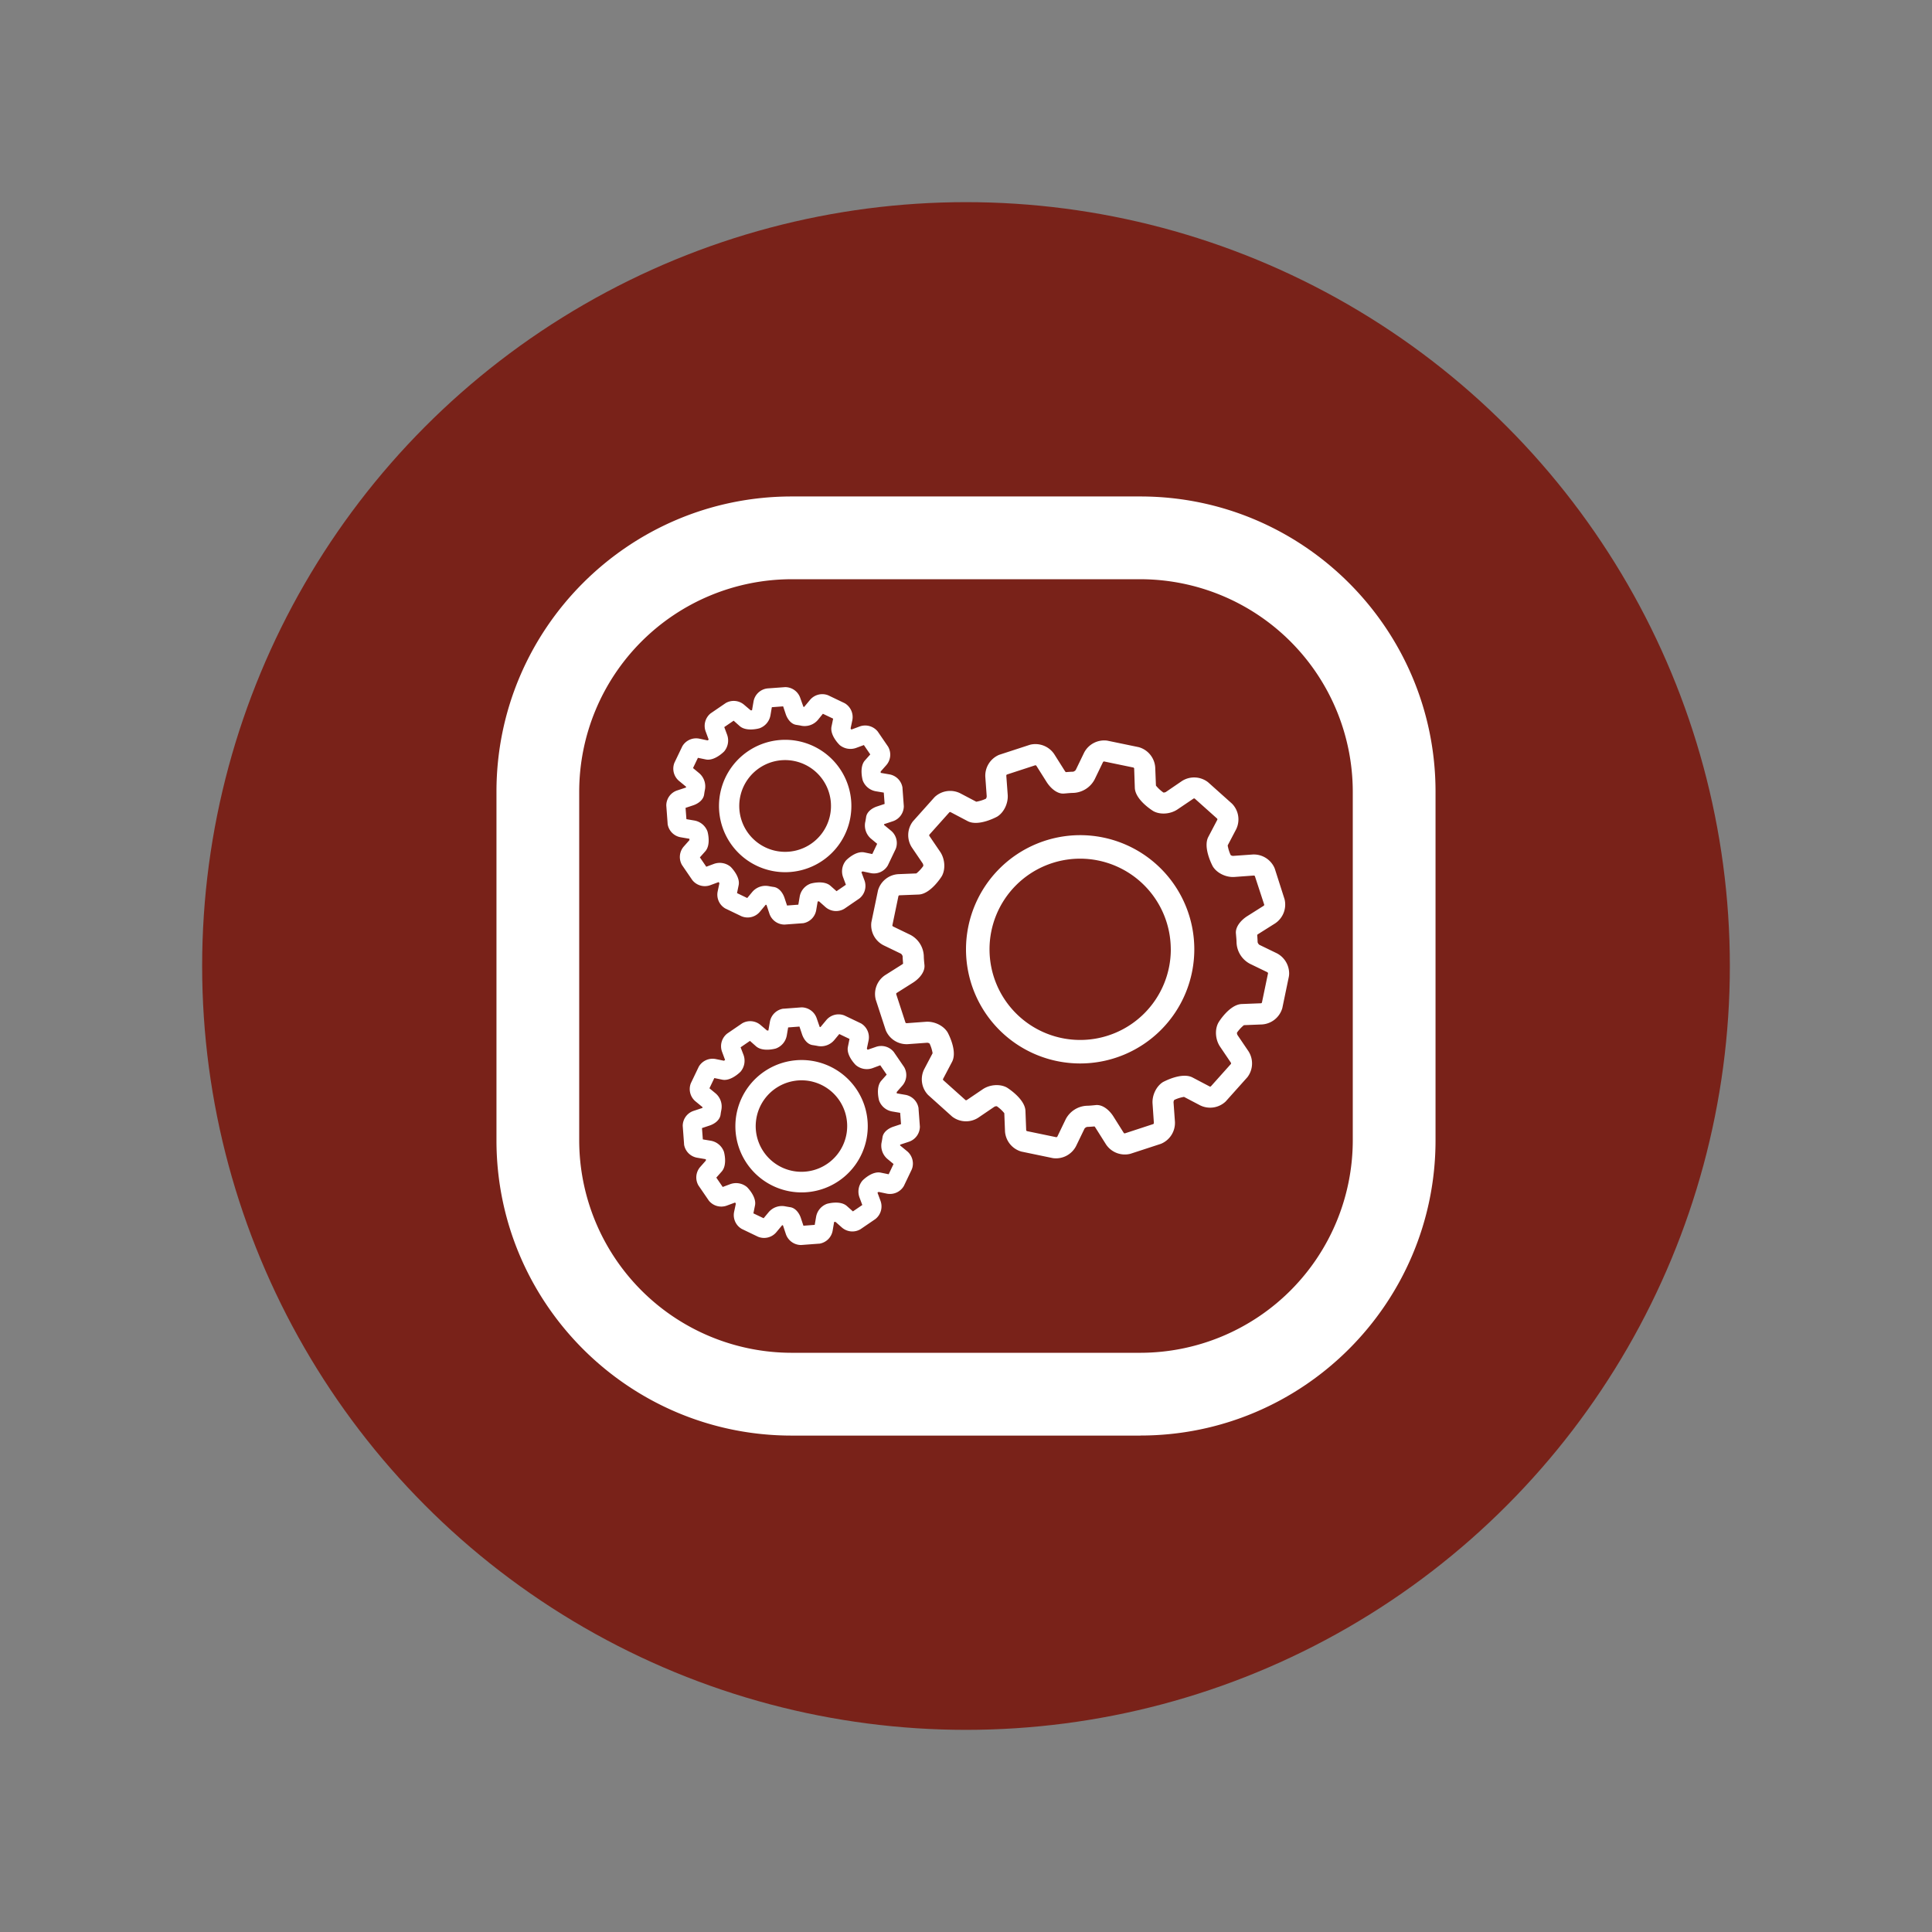
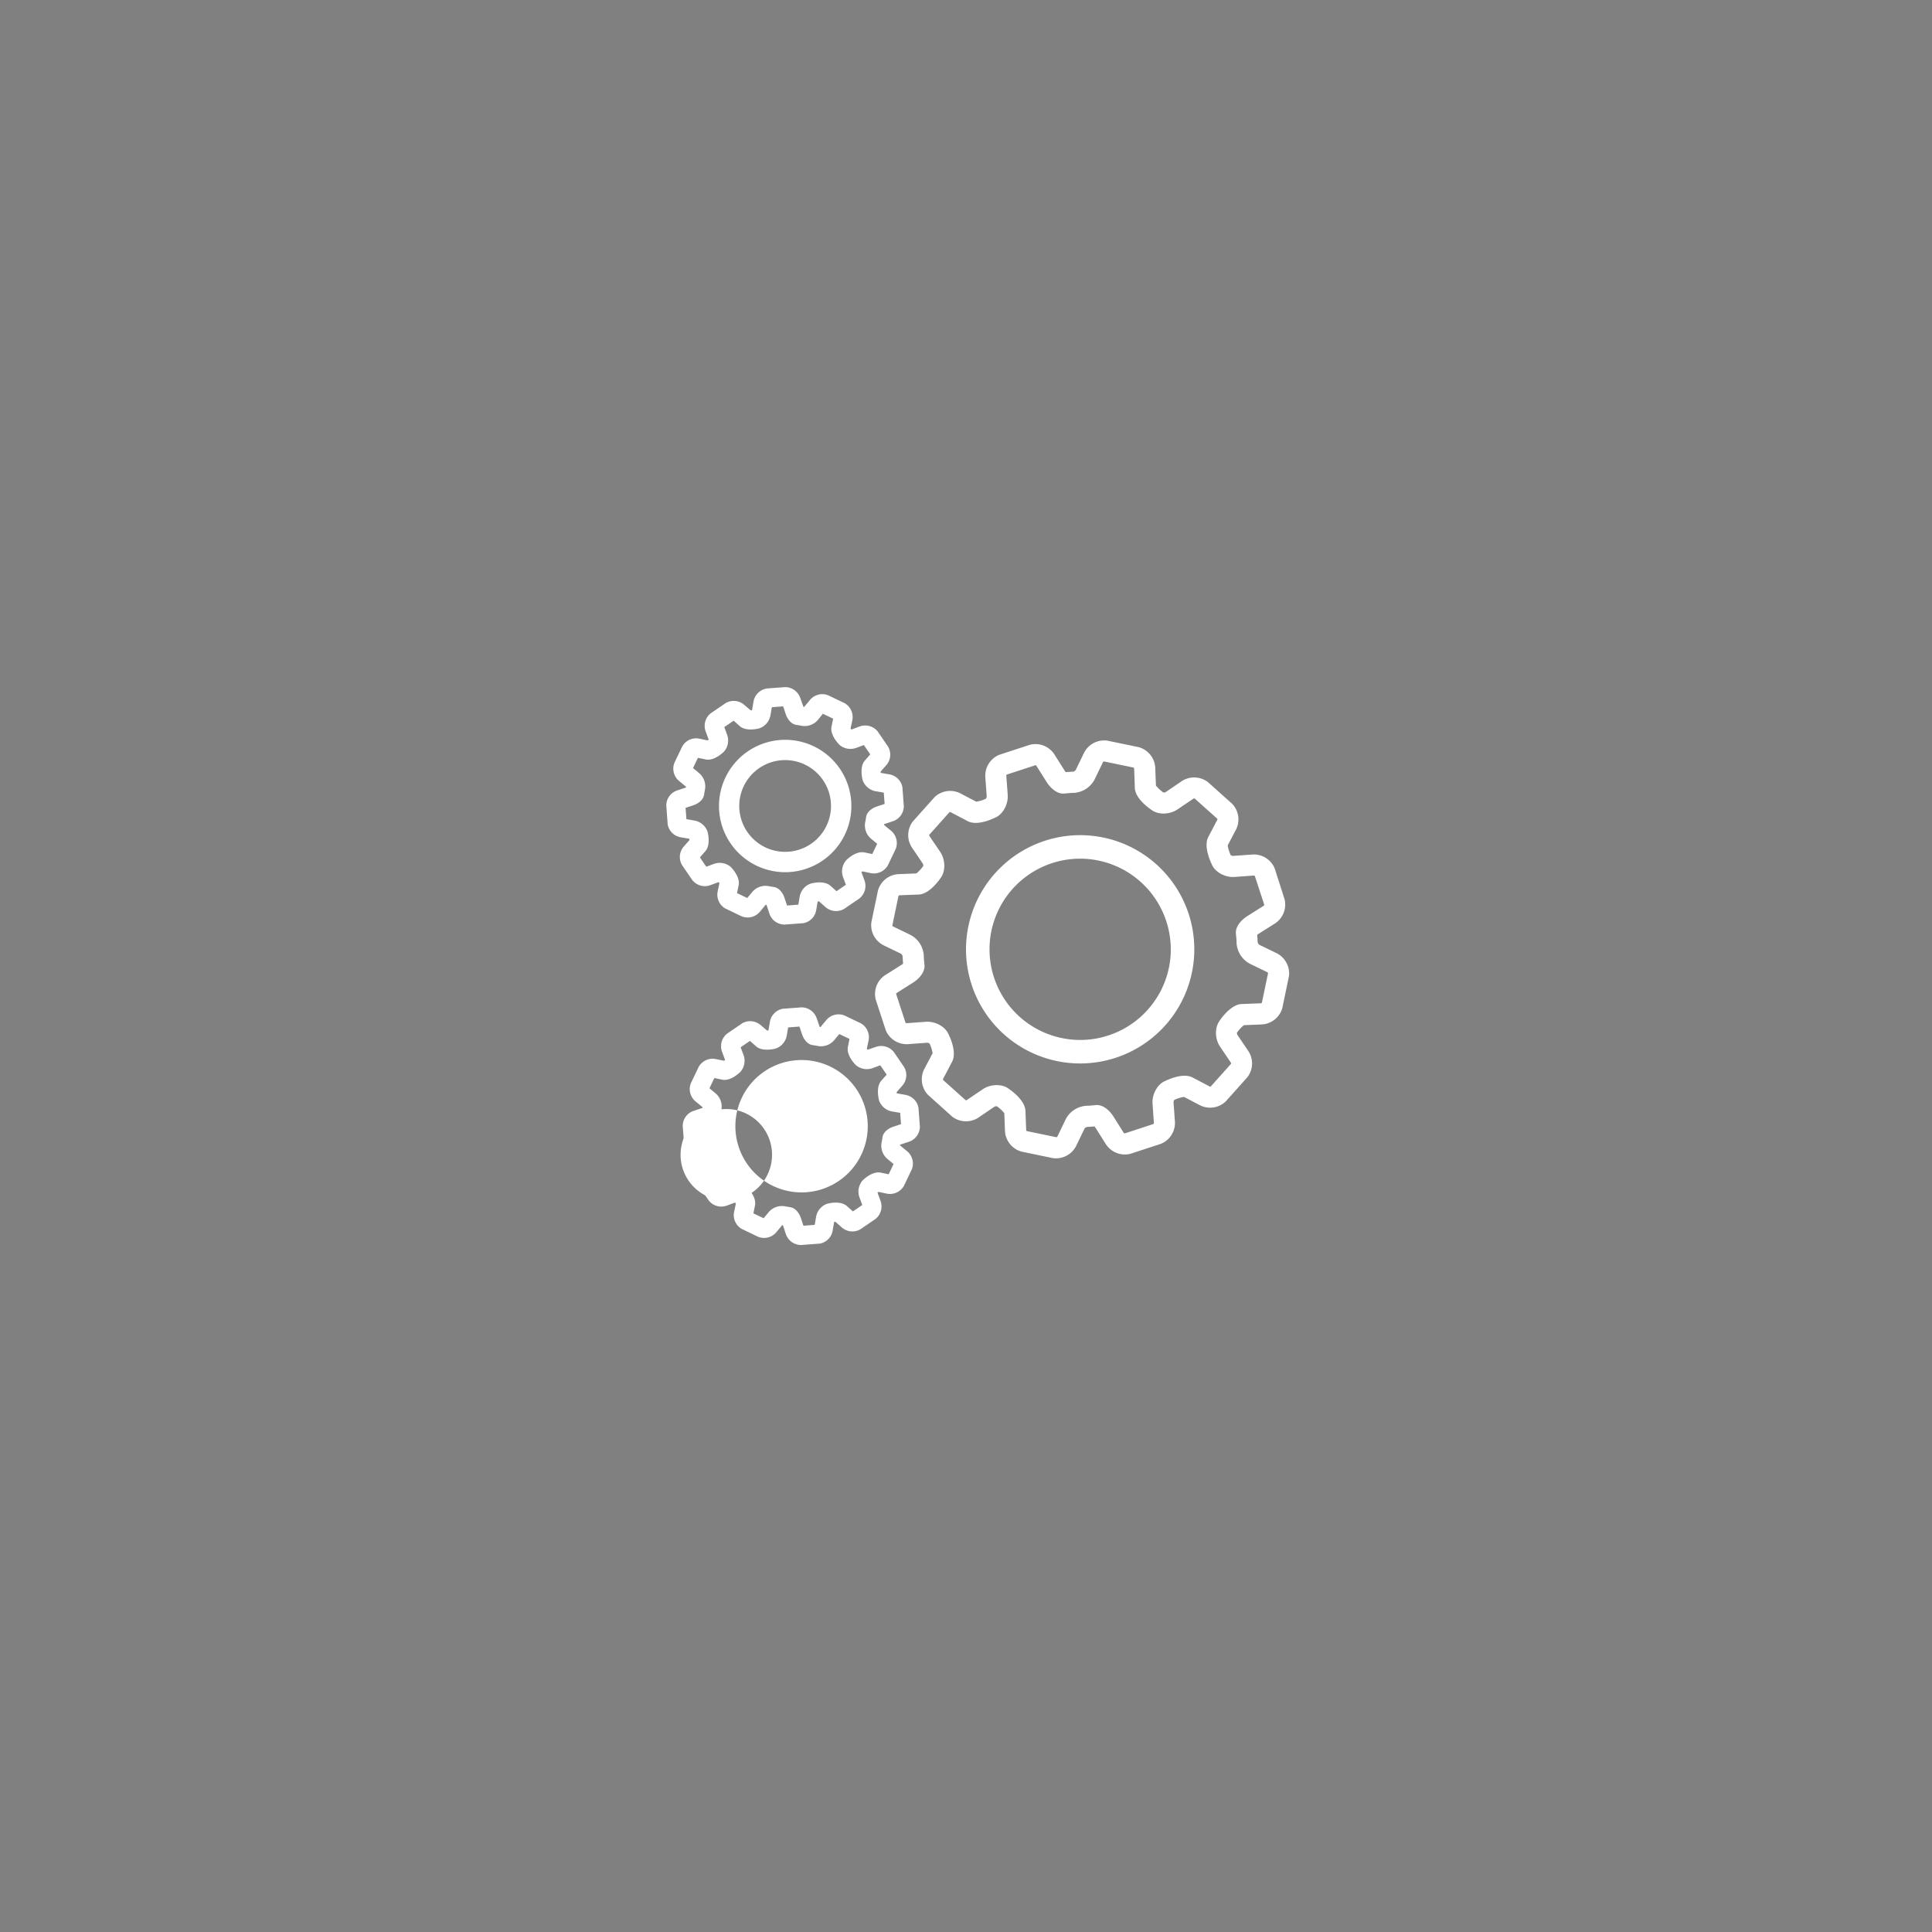
<svg xmlns="http://www.w3.org/2000/svg" id="Capa_1" data-name="Capa 1" viewBox="0 0 1080 1080">
  <rect x="0" y="0" width="1080" height="1080" fill="#808080" stroke="none" />
  <defs>
    <style>.cls-1{fill:#792219;}.cls-2{fill:#fff;}</style>
  </defs>
-   <circle class="cls-1" cx="540" cy="540" r="427" />
-   <path class="cls-2" d="M637.47,802.5H442.53c-91,0-165-74-165-165V442.53c0-91,74-165,165-165H637.47c91,0,165,74,165,165V637.47c0,91-74,165-165,165M442.53,323.79A118.88,118.88,0,0,0,323.78,442.53V637.47A118.88,118.88,0,0,0,442.53,756.22H637.47A118.88,118.88,0,0,0,756.21,637.47V442.53A118.88,118.88,0,0,0,637.47,323.79Z" />
  <path class="cls-2" d="M720.64,544.1a10.51,10.51,0,0,1-.12,1.58l-.06.35-3.59,17.27a2.49,2.49,0,0,1-.09.37,12.65,12.65,0,0,1-11.29,9l-10.13.4a20.75,20.75,0,0,0-3.89,4.19,2.54,2.54,0,0,0,.29,1.33l6.14,9.06a12.65,12.65,0,0,1-.52,14.41,3.22,3.22,0,0,1-.24.28l-11.77,13.16-.23.25a12.64,12.64,0,0,1-14.27,2.14l-9-4.72a20.47,20.47,0,0,0-5.43,1.69,2.43,2.43,0,0,0-.43,1.31l.79,10.94a12.64,12.64,0,0,1-7.67,12.22l-.34.13-16.77,5.48-.33.09a12.65,12.65,0,0,1-13.42-5.29l-5.84-9.27a6.76,6.76,0,0,0-.59-.79c-2.88.25-4.11.26-4.11.26a2.74,2.74,0,0,0-1.46.93l-4.74,9.8a12.64,12.64,0,0,1-12.75,6.76l-.35-.06-17.28-3.59a2,2,0,0,1-.35-.09,12.62,12.62,0,0,1-9-11.28l-.39-10.14a20.64,20.64,0,0,0-4.18-3.88,2.55,2.55,0,0,0-1.35.28l-9.06,6.15a12.64,12.64,0,0,1-14.41-.53,3.11,3.11,0,0,1-.28-.23L519,612.26c-.09-.07-.17-.16-.25-.23a12.63,12.63,0,0,1-2.15-14.27l4.73-9a20,20,0,0,0-1.69-5.41,2.61,2.61,0,0,0-1.33-.45l-10.94.8A12.64,12.64,0,0,1,495.18,576l-.12-.34-5.48-16.77a2.46,2.46,0,0,1-.09-.34,12.63,12.63,0,0,1,5.28-13.42l9.27-5.85a5.41,5.41,0,0,0,.79-.59c-.24-2.9-.25-4.13-.25-4.13a2.79,2.79,0,0,0-.93-1.43l-9.81-4.74a12.64,12.64,0,0,1-6.75-12.76l.06-.34,3.6-17.29c0-.11.05-.22.08-.34a12.61,12.61,0,0,1,11.29-9l10.13-.41a20.6,20.6,0,0,0,3.88-4.17,2.63,2.63,0,0,0-.29-1.36l-6.14-9.05a12.63,12.63,0,0,1,.55-14.43,2.75,2.75,0,0,1,.22-.26l11.76-13.15a2.73,2.73,0,0,0,.23-.25,12.63,12.63,0,0,1,14.27-2.15l9,4.73a21.12,21.12,0,0,0,5.42-1.68,2.68,2.68,0,0,0,.43-1.33l-.79-10.94a12.67,12.67,0,0,1,7.67-12.23l.35-.12,16.76-5.47.33-.1a12.66,12.66,0,0,1,13.42,5.28l5.85,9.27a7.37,7.37,0,0,0,.59.79c2.89-.24,4.14-.25,4.14-.25a2.82,2.82,0,0,0,1.43-.93l4.74-9.8h0A12.66,12.66,0,0,1,618.8,414l.35.06,17.28,3.58.35.09a12.65,12.65,0,0,1,9,11.28l.4,10.15a21.1,21.1,0,0,0,4.17,3.87,2.74,2.74,0,0,0,1.36-.29l9-6.14a12.65,12.65,0,0,1,14.43.54l.27.22,13.15,11.76.25.24A12.58,12.58,0,0,1,691,463.6l-4.72,9a21,21,0,0,0,1.69,5.42,2.62,2.62,0,0,0,1.33.43l11-.78a12.66,12.66,0,0,1,12.22,7.67c0,.11.08.23.12.33L718,502.43c0,.11.07.22.1.33a12.65,12.65,0,0,1-5.31,13.43L703.57,522a5.41,5.41,0,0,0-.79.59c.23,2.88.24,4.1.24,4.1a2.81,2.81,0,0,0,.94,1.45l9.82,4.76a12.78,12.78,0,0,1,6.86,11.17m-15.22,16.4L708.85,544a1.83,1.83,0,0,0-.33-.49l-9.73-4.71a14.06,14.06,0,0,1-7.55-11.86c0-.11,0-1.29-.25-3.85l-.08-1c-.53-4,2.94-7.83,6.38-10l9.26-5.85a2.16,2.16,0,0,0,.17-.5l-5.26-16.06a1.68,1.68,0,0,0-.52-.25l-10.82.79c-4.75.35-9.86-2.14-12.16-5.9-.05-.09-5.68-10.44-2.5-16.49l5.08-9.68a2,2,0,0,0-.11-.51l-12.61-11.27a1.64,1.64,0,0,0-.57,0l-9,6.08c-3.95,2.68-9.61,3.09-13.47,1-.1-.06-10.15-6.12-10.41-13.07L634,429.45a4.28,4.28,0,0,0-.35-.38l-16.56-3.43a2.53,2.53,0,0,0-.47.3l-4.71,9.75A14.09,14.09,0,0,1,600,443.24c-.13,0-1.31,0-3.83.24l-1.07.09c-4,.52-7.8-2.95-10-6.37l-5.84-9.26a3.15,3.15,0,0,0-.51-.16L562.77,433a2.29,2.29,0,0,0-.25.52l.8,10.83c.32,4.74-2.14,9.86-5.89,12.15-.12.07-10.39,5.73-16.51,2.51l-9.67-5.09a2,2,0,0,0-.5.11l-11.28,12.61a1.93,1.93,0,0,0,0,.57l6.09,8.95c2.67,3.95,3.07,9.62,1,13.47,0,.09-6.21,10.14-13,10.42l-10.92.43a3.11,3.11,0,0,0-.39.35l-3.44,16.56a2,2,0,0,0,.32.47l9.73,4.7a14,14,0,0,1,7.55,11.85c0,.13,0,1.3.25,3.84l.1,1c.51,4.1-3,7.91-6.39,10.06l-9.26,5.85a2.18,2.18,0,0,0-.15.5l5.24,16.07a2.1,2.1,0,0,0,.52.25l10.83-.8c4.75-.34,9.86,2.14,12.15,5.9.06.1,5.75,10.34,2.5,16.5l-5.09,9.68a2.81,2.81,0,0,0,.12.5L539.78,615a1.63,1.63,0,0,0,.57,0l9-6.09c3.94-2.68,9.6-3.08,13.45-1,.12.06,10.14,6.24,10.43,13.05l.42,10.95a3.46,3.46,0,0,0,.36.38l16.55,3.43a1.83,1.83,0,0,0,.49-.33l4.69-9.73a14,14,0,0,1,11.88-7.54c.08,0,1.26,0,3.8-.26l1-.1c4.07-.48,7.87,3,10,6.38l5.84,9.28a2.14,2.14,0,0,0,.51.15l16-5.24a1.58,1.58,0,0,0,.26-.52L644.29,617c-.36-4.73,2.13-9.87,5.9-12.17.09,0,10.33-5.72,16.49-2.49l9.68,5.09a2.24,2.24,0,0,0,.5-.12l11.27-12.6a1.7,1.7,0,0,0,0-.58l-6.08-9c-2.68-3.95-3.09-9.62-.94-13.48,0-.09,6.1-10.11,13-10.39l10.93-.43a2.23,2.23,0,0,0,.39-.36m-2.8-39.73,0,.39c0-.13,0-.26,0-.39M646.19,439.9h0Zm-32.8,189.6.26,0ZM593.92,431.86l.41,0-.41,0M505,540.32a1.36,1.36,0,0,0,0,.2Zm149.49-9.64A50.67,50.67,0,1,1,603.81,480a50.73,50.73,0,0,1,50.66,50.67m-114.47,0a63.81,63.81,0,1,0,63.81-63.81A63.88,63.88,0,0,0,540,530.68" />
  <path class="cls-2" d="M447.33,390.11a8.93,8.93,0,0,0-8.44-6l-9.87.72-.37.05a8.91,8.91,0,0,0-7.41,7.19l-.86,5-.76,0L416,394A8.91,8.91,0,0,0,405.7,393l-8.17,5.58-.28.19a9,9,0,0,0-2.84,9.95l1.76,4.75-.65.42-4.72-1a8.93,8.93,0,0,0-9.38,4.29l-4.32,9-.12.28a8.94,8.94,0,0,0,2.51,10l4.05,3.34c0,.12-.05.27-.08.43l-5,1.66a8.86,8.86,0,0,0-6,8.4l.74,10,0,.31a8.91,8.91,0,0,0,7.19,7.42l5,.86a7,7,0,0,1,0,.77l-3.2,3.61a8.93,8.93,0,0,0-.94,10.3l5.6,8.19.2.28a8.93,8.93,0,0,0,9.94,2.82l4.75-1.76c.15.22.29.45.41.66l-1,4.72a8.92,8.92,0,0,0,4.29,9.37l9,4.33.27.11a8.93,8.93,0,0,0,10-2.52l3.33-4,.44.08,1.66,5a8.93,8.93,0,0,0,8.45,6l9.87-.73.36,0a8.94,8.94,0,0,0,7.42-7.19l.85-5,.77-.05,3.6,3.2A9,9,0,0,0,472,508l8.19-5.6.27-.19a9,9,0,0,0,2.83-9.94l-1.76-4.75c.22-.15.45-.29.65-.41l4.72,1a9,9,0,0,0,9.39-4.31l4.3-9,.13-.3a7,7,0,0,0,.36-1.12,9,9,0,0,0-2.87-8.91l-4.05-3.34c0-.13.05-.27.08-.43l5-1.66a8.93,8.93,0,0,0,6-8.28s0-.08,0-.12l-.74-10,0-.31a8.94,8.94,0,0,0-7.19-7.43l-5-.86c0-.26,0-.53,0-.76l3.18-3.6a8.91,8.91,0,0,0,.94-10.32l-5.6-8.19-.18-.26a9,9,0,0,0-10-2.84l-4.75,1.76c-.14-.21-.29-.44-.41-.64l1-4.73a9,9,0,0,0-4.31-9.37l-9-4.31-.31-.14a8.94,8.94,0,0,0-10,2.53l-3.33,4-.44-.08Zm21.95,26.29a9.46,9.46,0,0,0,9.39,1.66l4.24-1.57,3.58,5.23-3,3.38c-3.3,3.75-1.26,11-1.24,11.08a9.52,9.52,0,0,0,7.31,6.14l4.48.75.47,6.33-4.3,1.43c-2.71.9-5.74,3-6.08,6.12l-.09.54c-.2,1.25-.32,1.84-.34,1.93a8.6,8.6,0,0,0-.22,2,9.73,9.73,0,0,0,3.38,7.38l3.48,2.89-2.73,5.72-4.43-.91c-5-1-10.16,4.39-10.21,4.44a9.5,9.5,0,0,0-1.68,9.42l1.57,4.23-5.23,3.59-3.38-3c-3.82-3.38-11-1.26-11.07-1.24a9.44,9.44,0,0,0-6.15,7.31l-.76,4.47-6.31.47-1.43-4.3c-.9-2.7-3-5.72-6.16-6.09l-.53-.08c-1.25-.2-1.84-.32-1.9-.33a9.72,9.72,0,0,0-9.36,3.15L417.71,502,412,499.25l.91-4.44c1-4.88-4.42-10.19-4.45-10.22a9.49,9.49,0,0,0-9.4-1.66l-4.24,1.58-3.58-5.23,3-3.38c3.36-3.78,1.28-11,1.25-11.09a9.54,9.54,0,0,0-7.32-6.13l-4.46-.76-.48-6.32,4.3-1.43c2.71-.91,5.73-3,6.1-6.19l.07-.49c.2-1.27.32-1.86.34-1.93a9.71,9.71,0,0,0-3.17-9.33l-3.47-2.88,2.74-5.72,4.42.91c4.92,1,10.19-4.42,10.23-4.46a9.48,9.48,0,0,0,1.66-9.39l-1.58-4.24,5.24-3.58,3.37,3c3.8,3.36,11,1.27,11.09,1.24a9.47,9.47,0,0,0,6.13-7.3l.76-4.48,6.32-.47,1.44,4.3c.9,2.71,3,5.73,6.09,6.07l.58.1c1.21.18,1.79.3,1.92.34a9.75,9.75,0,0,0,9.34-3.16L460,399l5.73,2.73-.91,4.41c-1,4.93,4.38,10.17,4.46,10.24" />
  <path class="cls-2" d="M403,441.69a37,37,0,1,0,16.74-22.77A37,37,0,0,0,403,441.69m42-16.05a25.64,25.64,0,1,1-31,18.75,25.63,25.63,0,0,1,31-18.75" />
  <path class="cls-2" d="M456.5,569.12a9,9,0,0,0-8.45-6l-9.87.74-.36,0a9,9,0,0,0-7.42,7.19l-.86,5c-.26,0-.53,0-.76,0L425.17,573a8.91,8.91,0,0,0-10.31-.94l-8.17,5.58-.27.2a9,9,0,0,0-2.85,9.95l1.76,4.75c-.22.15-.45.29-.65.41L400,592a8.93,8.93,0,0,0-9.39,4.3l-4.31,9-.13.28a8.94,8.94,0,0,0,2.51,10l4.05,3.33c0,.13-.05.27-.08.44l-5,1.66a8.86,8.86,0,0,0-6,8.4l.74,10,0,.32a8.93,8.93,0,0,0,7.19,7.42l5,.86c0,.26,0,.53,0,.76l-3.2,3.62a8.92,8.92,0,0,0-.94,10.29l5.61,8.19.19.28a8.94,8.94,0,0,0,9.94,2.83l4.75-1.76c.15.22.3.45.41.65l-1,4.72a8.92,8.92,0,0,0,4.3,9.38l9,4.33.27.11a8.93,8.93,0,0,0,10-2.52l3.33-4,.44.08,1.66,5a9,9,0,0,0,8.45,6l9.87-.74.36,0a8.93,8.93,0,0,0,7.42-7.19l.85-5c.27,0,.54,0,.77,0l3.61,3.19a8.91,8.91,0,0,0,10.31.94l8.19-5.59.27-.2a9,9,0,0,0,2.83-9.94l-1.75-4.74a7,7,0,0,1,.64-.42l4.72,1a9,9,0,0,0,9.39-4.32l4.3-9,.13-.3a9.17,9.17,0,0,0,.37-1.12,9,9,0,0,0-2.88-8.91l-4.05-3.34c0-.13.06-.28.08-.43l5-1.66a9,9,0,0,0,6-8.28v-.13l-.75-10,0-.31a9,9,0,0,0-7.19-7.43l-5-.86c0-.26,0-.54,0-.76l3.18-3.61a8.93,8.93,0,0,0,.95-10.32l-5.61-8.19-.18-.26a9,9,0,0,0-9.95-2.84L485,586.82c-.15-.22-.3-.45-.42-.65l1-4.73a9,9,0,0,0-4.3-9.37l-9-4.3-.3-.14a8.94,8.94,0,0,0-10,2.52l-3.33,4a3.91,3.91,0,0,0-.44-.08Zm21.94,26.29a9.5,9.5,0,0,0,9.4,1.66l4.23-1.58,3.59,5.23-3,3.39c-3.31,3.74-1.27,11-1.25,11.08a9.48,9.48,0,0,0,7.32,6.13l4.47.76.48,6.32-4.31,1.44c-2.71.9-5.74,3-6.08,6.12l-.09.54c-.19,1.24-.32,1.84-.34,1.93a8.47,8.47,0,0,0-.22,2,9.78,9.78,0,0,0,3.38,7.38l3.48,2.88-2.73,5.73-4.43-.91c-5-1-10.16,4.38-10.21,4.44a9.48,9.48,0,0,0-1.68,9.41l1.58,4.24-5.24,3.58-3.38-3c-3.82-3.38-11-1.26-11.07-1.25a9.44,9.44,0,0,0-6.14,7.32l-.77,4.46-6.31.48-1.43-4.31c-.9-2.69-3-5.71-6.16-6.08l-.52-.09c-1.25-.2-1.85-.31-1.9-.33a9.72,9.72,0,0,0-9.36,3.16L426.87,681l-5.72-2.73.9-4.44c1-4.89-4.42-10.19-4.45-10.22a9.49,9.49,0,0,0-9.4-1.66L404,663.52l-3.58-5.23,3-3.38c3.36-3.78,1.29-11,1.25-11.09a9.53,9.53,0,0,0-7.31-6.14l-4.47-.75-.48-6.33,4.3-1.43c2.71-.9,5.73-3,6.11-6.19l.06-.48c.2-1.28.33-1.87.34-1.93a9.71,9.71,0,0,0-3.16-9.34l-3.48-2.87,2.74-5.72,4.43.91c4.91,1,10.18-4.42,10.22-4.46a9.48,9.48,0,0,0,1.66-9.4L414,585.45l5.23-3.58,3.38,3c3.79,3.36,11,1.28,11.09,1.25a9.5,9.5,0,0,0,6.12-7.31l.76-4.47,6.32-.48,1.44,4.3c.9,2.71,3,5.73,6.09,6.08l.59.09c1.2.19,1.79.31,1.91.34a9.73,9.73,0,0,0,9.35-3.16l2.88-3.48,5.72,2.73-.9,4.42c-1,4.93,4.37,10.17,4.45,10.24" />
-   <path class="cls-2" d="M412.16,620.7a37,37,0,1,0,16.73-22.77,37,37,0,0,0-16.73,22.77m42-16.05a25.57,25.57,0,1,1-31.72,24.88,26.16,26.16,0,0,1,.75-6.13,25.63,25.63,0,0,1,31-18.75" />
+   <path class="cls-2" d="M412.16,620.7a37,37,0,1,0,16.73-22.77,37,37,0,0,0-16.73,22.77a25.57,25.57,0,1,1-31.72,24.88,26.16,26.16,0,0,1,.75-6.13,25.63,25.63,0,0,1,31-18.75" />
</svg>